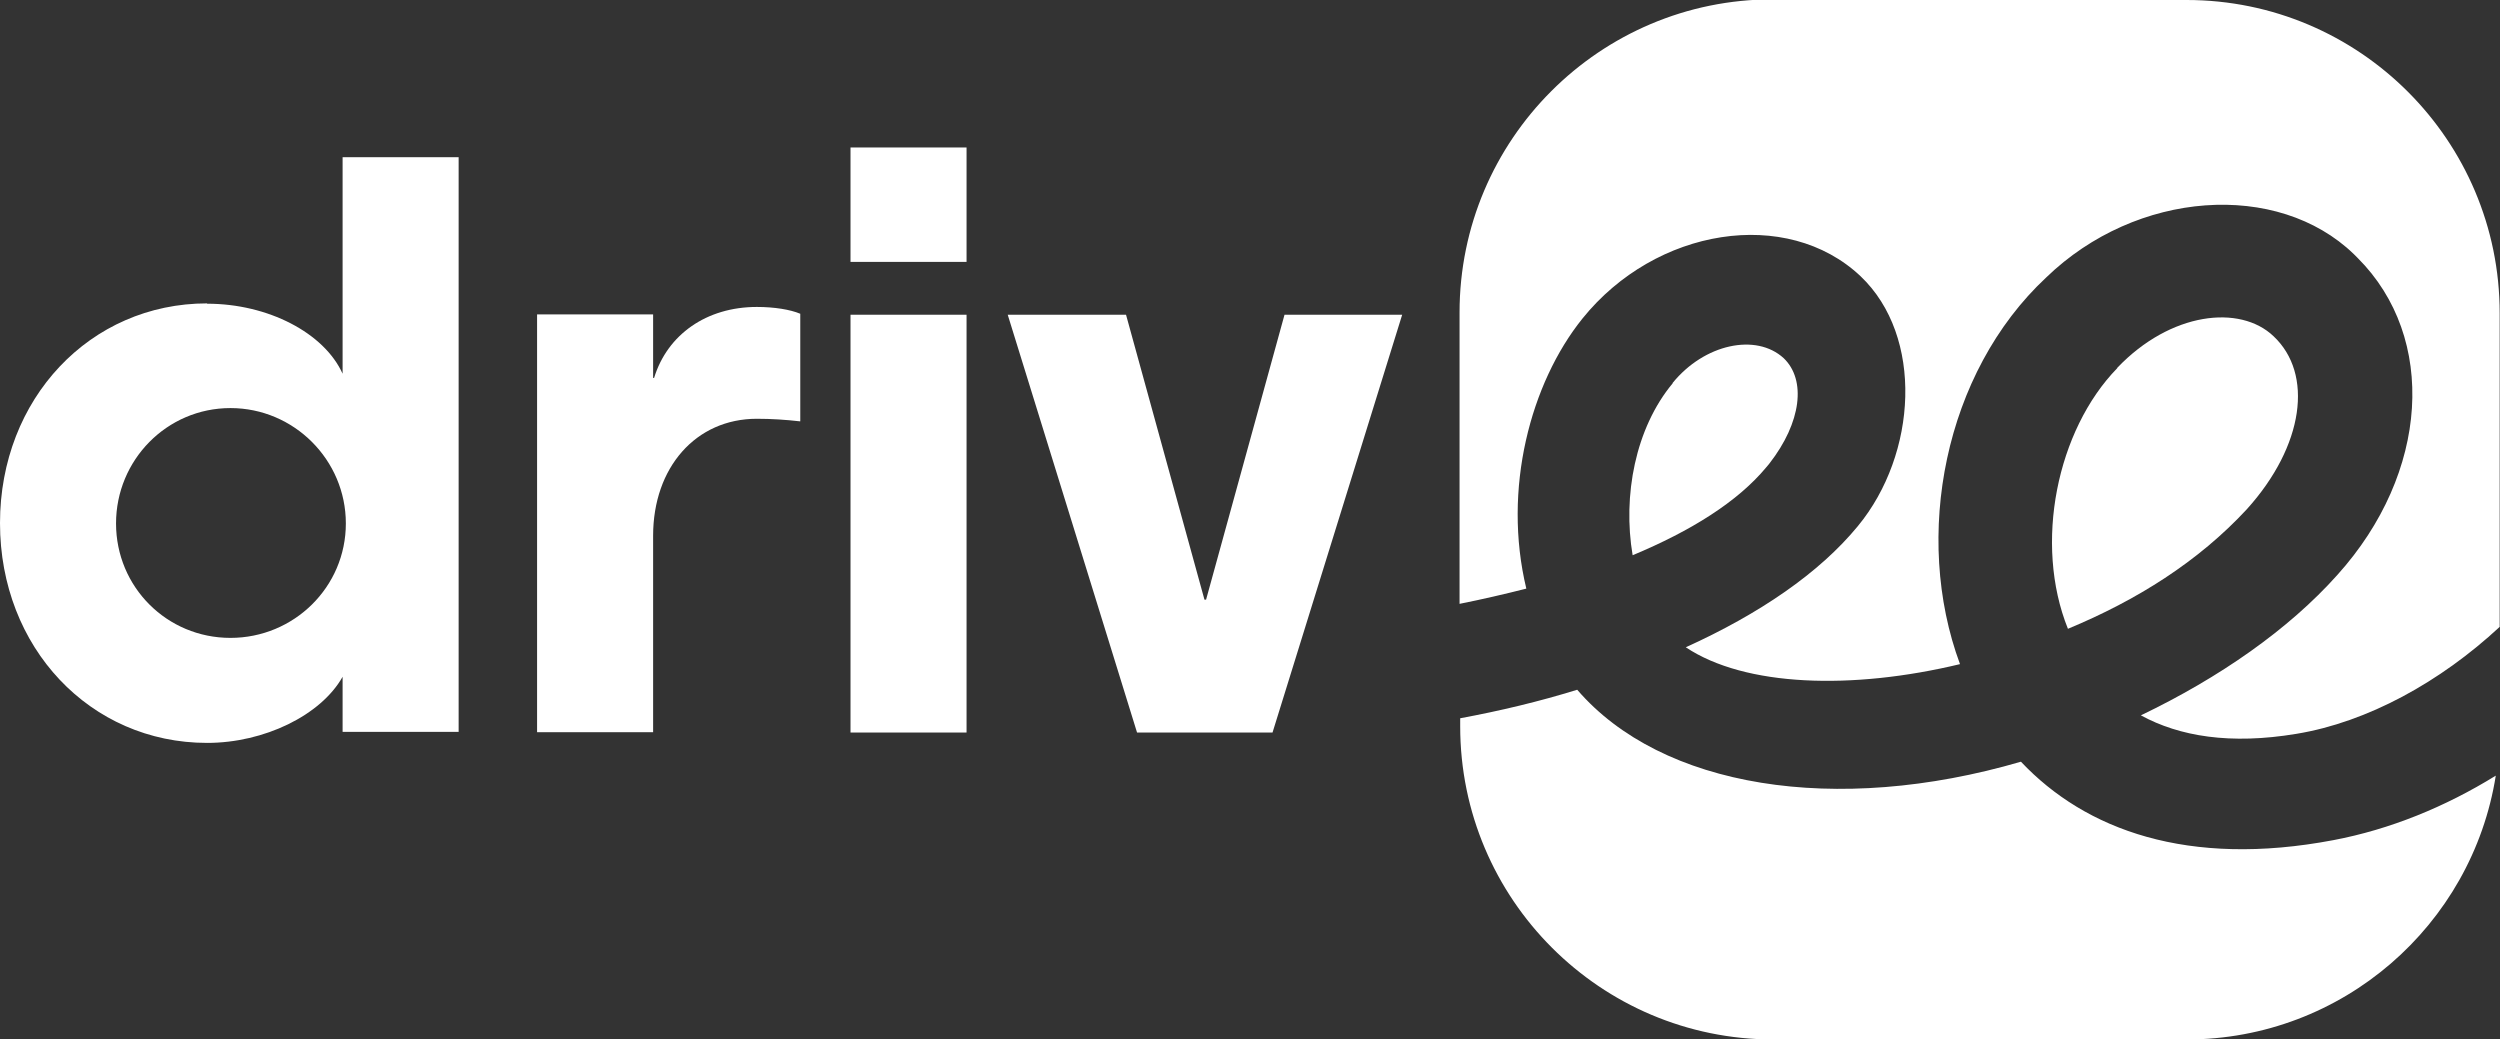
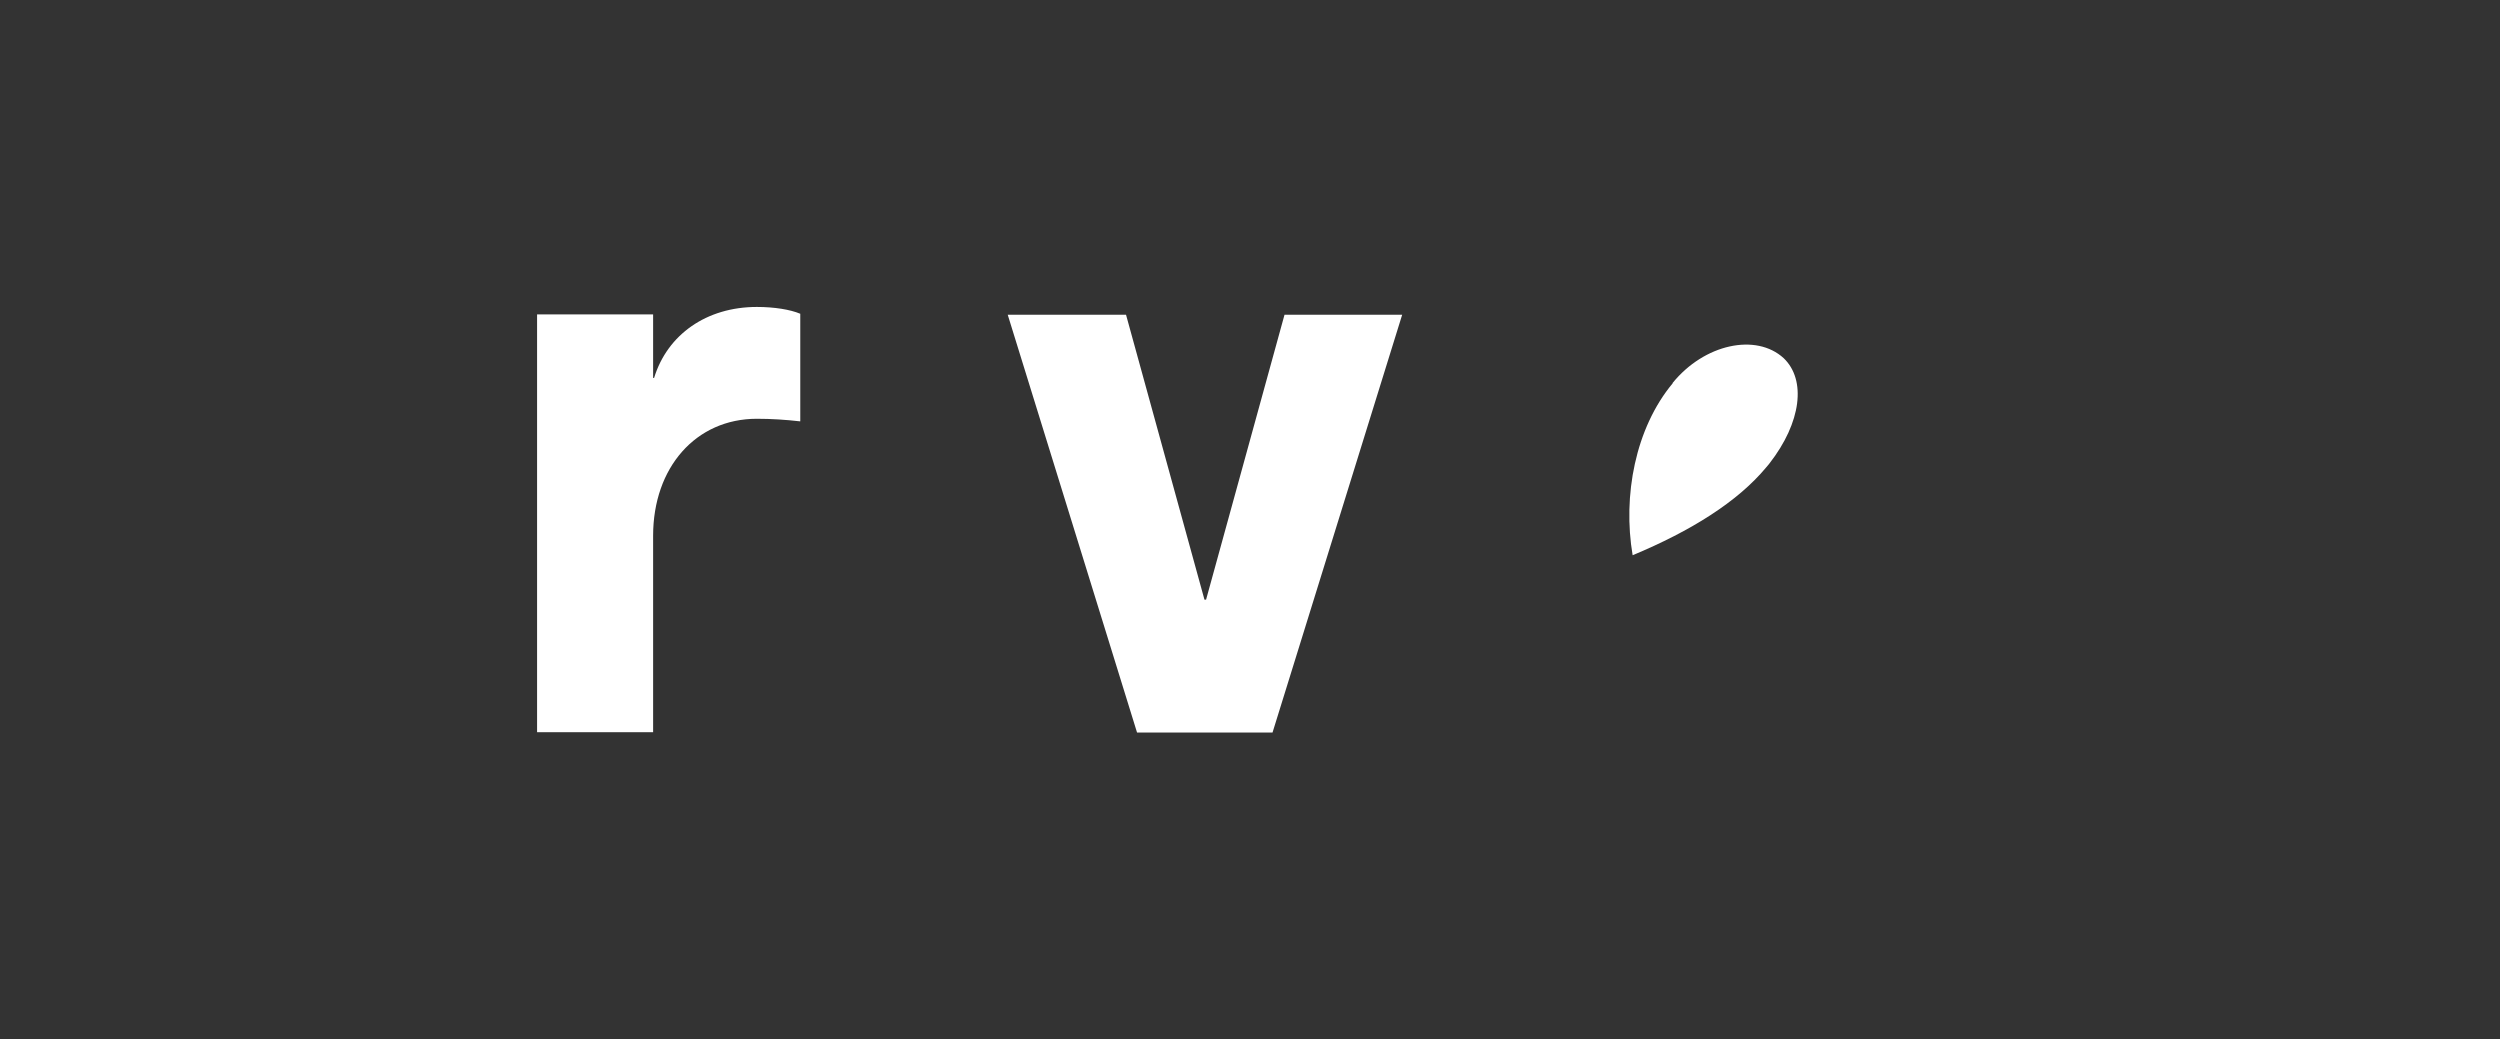
<svg xmlns="http://www.w3.org/2000/svg" id="_Слой_2" data-name="Слой 2" viewBox="0 0 77.13 32.07">
  <rect x="0" y="0" width="77.13" height="32.07" fill="#333333" stroke="none" />
  <defs>
    <style> .cls-1 { fill: #fff; } </style>
  </defs>
  <g id="_Слой_1-2" data-name="Слой 1">
    <g>
-       <path class="cls-1" d="M6.39,9.37c1.88,0,3.61.9,4.18,2.16v-6.68h3.58v17.73h-3.58v-1.7c-.67,1.19-2.42,2.04-4.18,2.04-3.61,0-6.39-2.94-6.39-6.78s2.78-6.78,6.39-6.78M3.58,16.15c0,1.96,1.57,3.53,3.53,3.53s3.56-1.57,3.56-3.53-1.6-3.56-3.56-3.56-3.53,1.6-3.53,3.56Z" />
      <path class="cls-1" d="M24.69,9.68v3.32c-.44-.05-.88-.08-1.34-.08-1.88,0-3.2,1.5-3.2,3.61v6.06h-3.58v-12.89h3.58v1.96h.03c.41-1.34,1.62-2.19,3.17-2.19.54,0,1.03.08,1.34.21Z" />
-       <path class="cls-1" d="M26.24,4.55h3.58v3.53h-3.58v-3.53ZM29.82,22.6h-3.58v-12.89h3.58v12.89h0Z" />
      <path class="cls-1" d="M31.11,9.71h3.63l2.42,8.79h.05l2.42-8.79h3.63l-4,12.89h-4.18l-3.99-12.89Z" />
-       <path class="cls-1" d="M48.66,21.28c2.6,3.02,7.97,3.89,13.69,2.22,1.99,2.11,5.16,3.27,9.64,2.42,1.74-.33,3.44-1.02,5.01-1.99-.73,4.61-4.73,8.14-9.54,8.14h-12.75c-5.33,0-9.66-4.33-9.66-9.66v-.25c1.24-.23,2.45-.52,3.61-.88Z" />
-       <path class="cls-1" d="M67.46,0c5.33,0,9.66,4.33,9.66,9.66v9.68c-1.83,1.7-4.08,2.94-6.27,3.3-2.04.34-3.61.08-4.8-.57,2.42-1.16,4.56-2.65,6.06-4.33,2.84-3.15,3.09-7.32.63-9.78l-.12-.12c-2.35-2.27-6.7-1.98-9.49.72-3.15,2.94-4.12,7.99-2.66,11.93-3.33.8-6.63.7-8.46-.52,2.27-1.03,4.12-2.29,5.31-3.74,1.83-2.22,2.04-5.85.08-7.71-2.27-2.14-6.32-1.5-8.58,1.31-1.6,1.99-2.47,5.26-1.73,8.33-.67.17-1.36.33-2.06.47v-8.99c0-5.33,4.33-9.66,9.66-9.66h12.75Z" />
-       <path class="cls-1" d="M65.32,11.35c1.65-1.73,3.79-1.96,4.82-.98,1.24,1.16.95,3.38-.82,5.34-1.5,1.62-3.4,2.81-5.52,3.69-1.06-2.63-.34-6.13,1.52-8.04Z" />
      <path class="cls-1" d="M51.6,11.82c.98-1.21,2.58-1.55,3.43-.77.7.67.55,1.98-.44,3.25l-.1.12c-.88,1.06-2.32,1.96-4.12,2.71-.31-1.83.08-3.92,1.24-5.31Z" />
    </g>
  </g>
</svg>